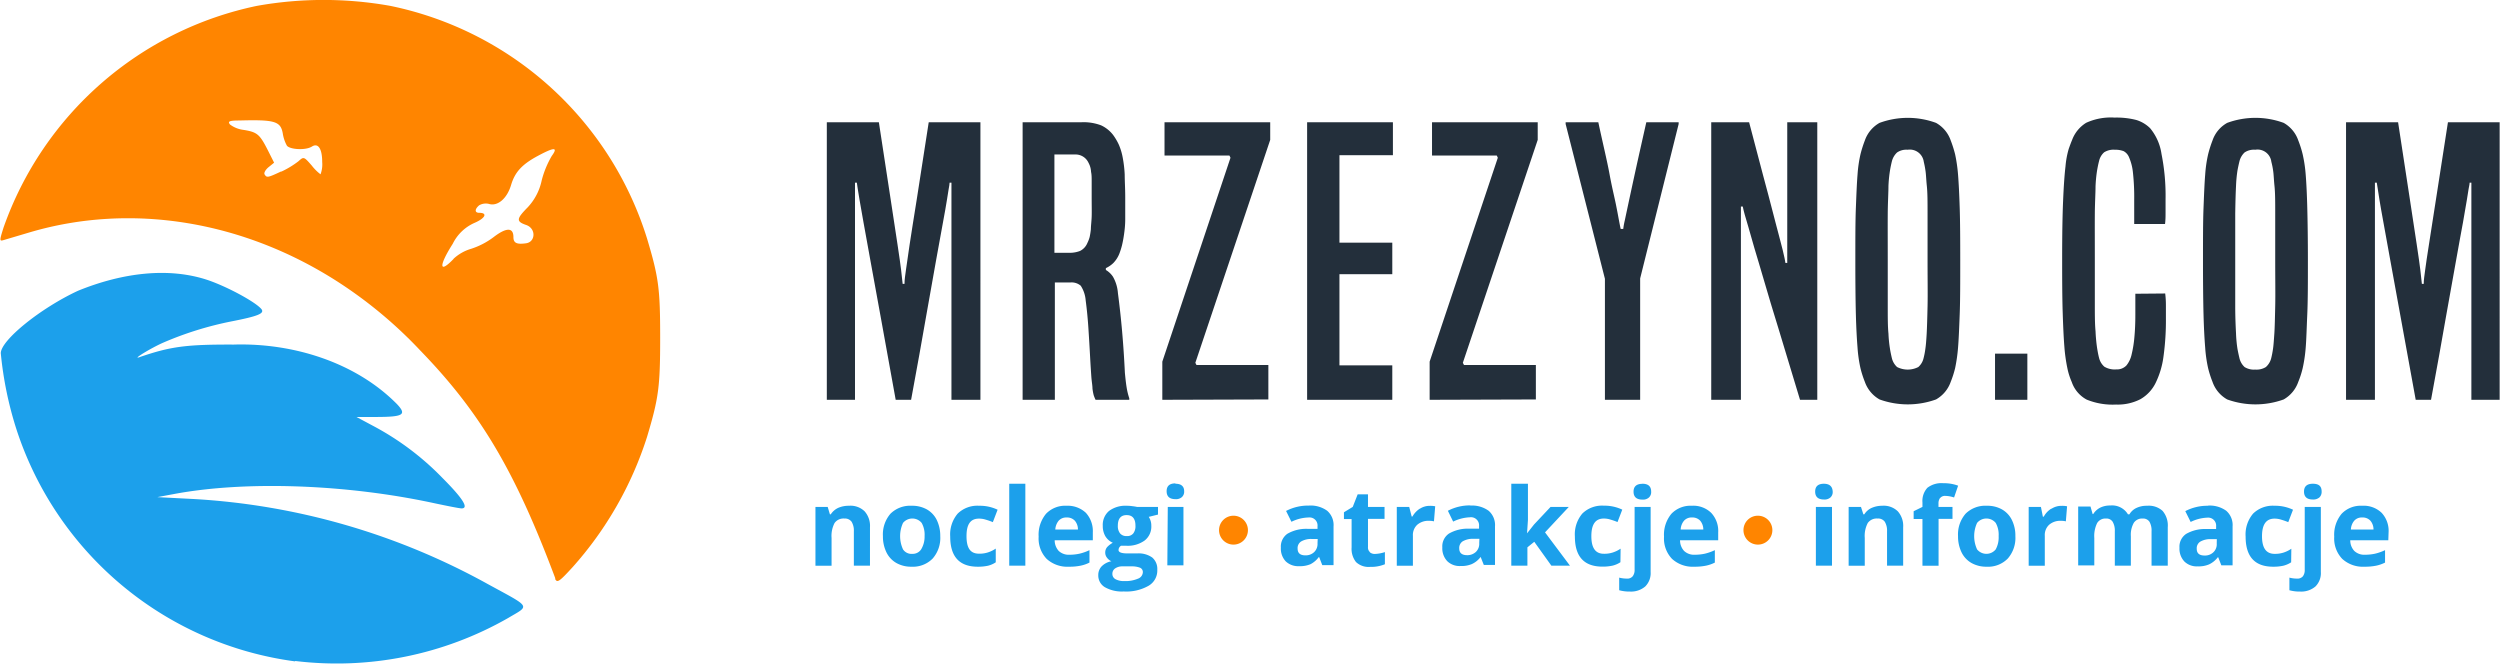
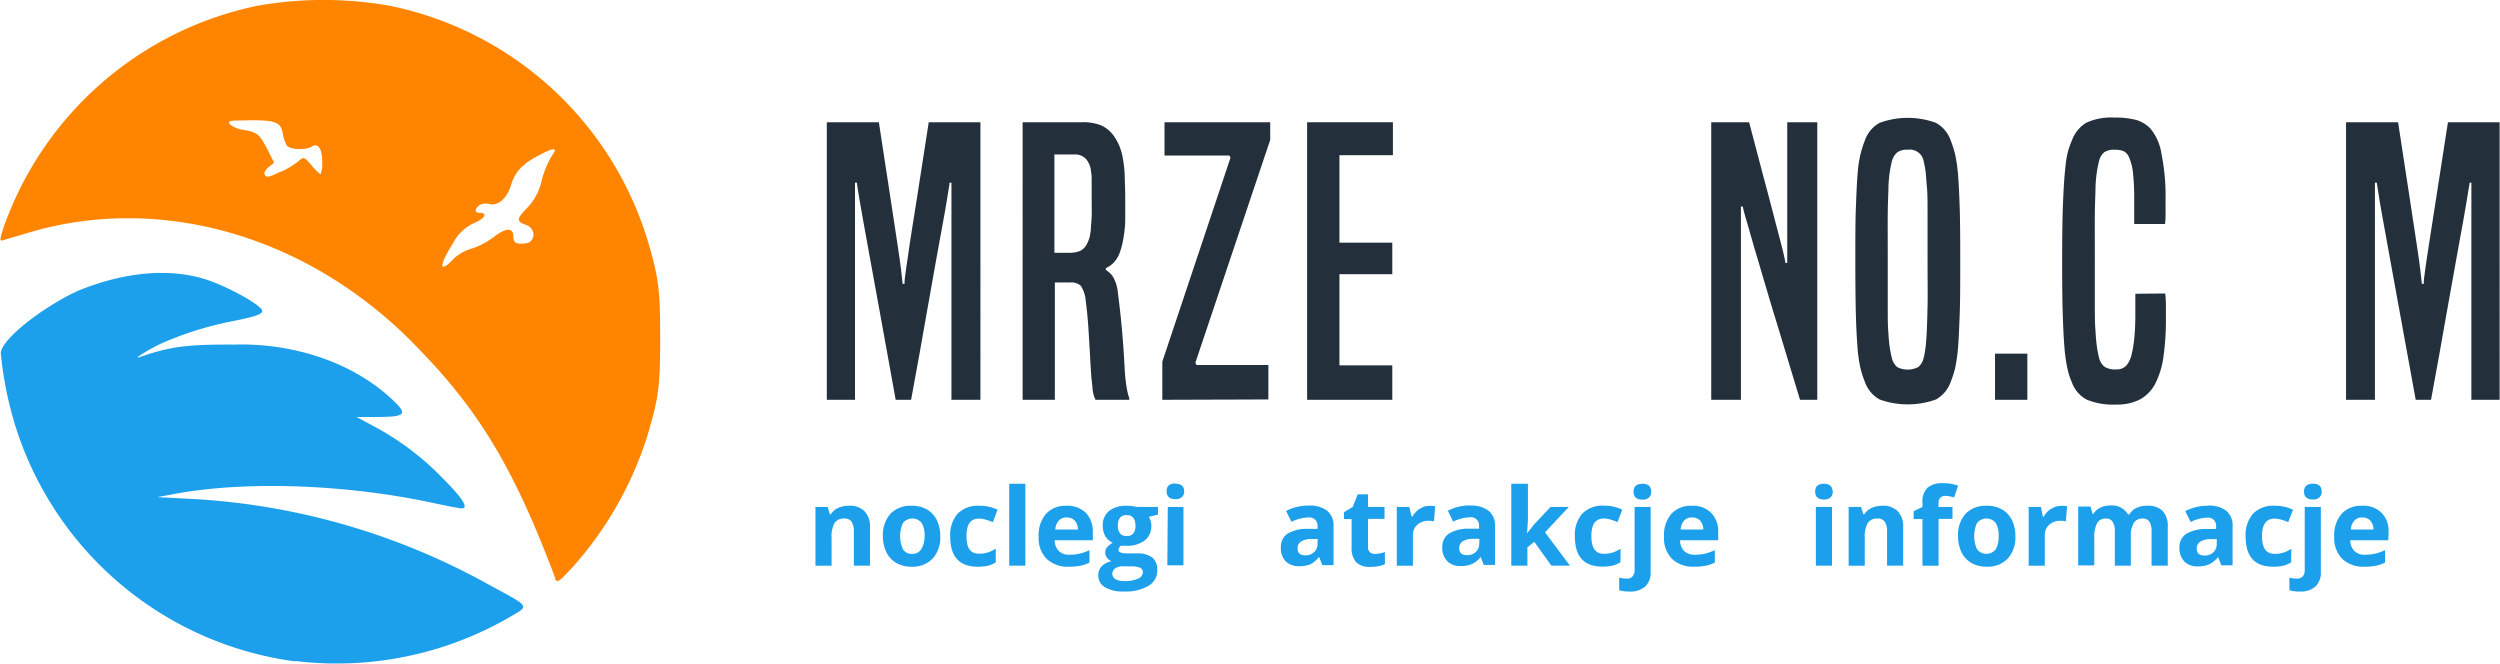
<svg xmlns="http://www.w3.org/2000/svg" id="svg8" viewBox="0 0 283.83 75.38">
  <defs>
    <style>.cls-1,.cls-3{fill:#ff8500;}.cls-2{fill:#1ca0eb;}.cls-3{fill-rule:evenodd;}.cls-4{fill:#232f3b;}</style>
  </defs>
  <title>mrzezyno</title>
  <g id="layer1">
    <path id="path4529" class="cls-1" d="M67.48,69.15C62.93,57,59,50.33,52.17,43.28A50.22,50.22,0,0,0,43,35.59c-10.85-7.07-23.64-9.17-35.18-5.77l-3,.89c-.47.14-.46.05,0-1.42A38.91,38.91,0,0,1,33.57,4.12a43,43,0,0,1,15.18,0A38.69,38.69,0,0,1,77.88,30.53c1.32,4.41,1.49,5.68,1.49,11.26s-.17,6.85-1.49,11.26a40.75,40.75,0,0,1-8.45,14.79c-1.54,1.68-1.75,1.82-2,1.31ZM55.9,32.84a5,5,0,0,1,2-1.14,8.62,8.62,0,0,0,2.56-1.33c1.46-1.12,2.25-1.11,2.25,0,0,.67.37.85,1.44.7s1.16-1.68,0-2.08-1.09-.71.18-2a6.37,6.37,0,0,0,1.59-3.06,10.89,10.89,0,0,1,1.14-2.77c.77-1.05.26-1-1.6,0s-2.58,1.89-3,3.24C62,26,60.93,26.86,60,26.62a1.5,1.5,0,0,0-1.18.14c-.52.44-.52.85,0,.85,1,0,.69.62-.52,1.14a5,5,0,0,0-2.48,2.38c-1.61,2.53-1.56,3.45.1,1.71ZM36.37,22.93a10.32,10.32,0,0,0,1.93-1.17c.6-.54.62-.54,1.51.48a5.43,5.43,0,0,0,1,1A3.21,3.21,0,0,0,41,21.85c0-1.52-.46-2.21-1.17-1.76S37.37,20.43,37,20a4.18,4.18,0,0,1-.48-1.43c-.25-1.35-.92-1.55-4.92-1.44-1.18,0-1.35.11-1.06.46a3.22,3.22,0,0,0,1.55.61c1.53.25,1.81.49,2.72,2.27l.73,1.45-.63.51c-.35.29-.55.65-.45.82.25.4.35.38,1.87-.33Z" transform="translate(-4.42 -3.45)" />
  </g>
  <path class="cls-2" d="M37.94,78.54A38.62,38.62,0,0,1,6.28,52.17a41,41,0,0,1-1.77-8.62c0-1.47,4.52-5.12,8.77-7.09,5.06-2.06,10.34-2.71,14.8-1.19,2.22.77,5.31,2.45,6,3.25.43.51-.31.82-3.44,1.43A38.33,38.33,0,0,0,23,42.33c-1.43.62-3.67,2-2.75,1.67,3.53-1.21,5.28-1.45,10.72-1.43,6.69-.2,13.82,2,18.52,6.76,1.13,1.2.74,1.45-2.31,1.46H44.89l1.87,1a31.46,31.46,0,0,1,7.9,5.93c2.38,2.39,3,3.45,2.16,3.45-.21,0-1.54-.26-3-.57-10-2.18-21.51-2.59-29.66-1.06l-1.88.35,4.05.21a78.09,78.09,0,0,1,33.47,9.66c5,2.73,4.79,2.38,2.3,3.86a39.2,39.2,0,0,1-24.19,4.87Z" transform="translate(-4.42 -3.45)" />
  <path class="cls-2" d="M100.81,60.87a3,3,0,0,0-1.23.24,2.05,2.05,0,0,0-.84.73h-.1L98.39,61H97v6.68h1.83V64.53a3.16,3.16,0,0,1,.34-1.7,1.24,1.24,0,0,1,1.11-.51.94.94,0,0,1,.82.36,1.93,1.93,0,0,1,.26,1.09v3.9h1.83V63.31a2.48,2.48,0,0,0-.61-1.81A2.29,2.29,0,0,0,100.81,60.87Zm8.83.41a3.41,3.41,0,0,0-1.71-.41,3.18,3.18,0,0,0-2.41.9,3.59,3.59,0,0,0-.86,2.55,4.12,4.12,0,0,0,.4,1.84,2.81,2.81,0,0,0,1.13,1.21,3.39,3.39,0,0,0,1.71.42,3.14,3.14,0,0,0,2.4-.92,3.55,3.55,0,0,0,.87-2.55,4.12,4.12,0,0,0-.4-1.84A2.79,2.79,0,0,0,109.64,61.28ZM109,65.82a1.14,1.14,0,0,1-1,.51,1.15,1.15,0,0,1-1.06-.51,3.6,3.6,0,0,1,0-3,1.37,1.37,0,0,1,2.12,0,2.72,2.72,0,0,1,.33,1.49A2.78,2.78,0,0,1,109,65.82Zm6.59-3.49a2.45,2.45,0,0,1,.75.12,7,7,0,0,1,.8.28l.54-1.41a4.69,4.69,0,0,0-2.09-.45,3.2,3.2,0,0,0-2.44.89,3.65,3.65,0,0,0-.85,2.61q0,3.42,3.13,3.42a5.27,5.27,0,0,0,1.15-.11,2.78,2.78,0,0,0,.89-.39V65.73a3.4,3.4,0,0,1-.9.44,3.06,3.06,0,0,1-1,.14c-1,0-1.42-.65-1.42-2S114.61,62.33,115.56,62.33ZM119,67.67h1.83v-9.3H119Zm6.51-6.8a3,3,0,0,0-2.33.91,3.71,3.71,0,0,0-.84,2.6,3.34,3.34,0,0,0,.91,2.52,3.48,3.48,0,0,0,2.53.89,6.23,6.23,0,0,0,1.33-.12,3.91,3.91,0,0,0,1-.35V65.91a5.69,5.69,0,0,1-1.13.4,5.24,5.24,0,0,1-1.14.12,1.65,1.65,0,0,1-1.22-.43,1.79,1.79,0,0,1-.46-1.21h4.33V63.9a3.08,3.08,0,0,0-.79-2.23A3,3,0,0,0,125.51,60.87Zm-1.28,2.7a1.73,1.73,0,0,1,.38-1,1.16,1.16,0,0,1,.91-.37,1.2,1.2,0,0,1,.93.37,1.5,1.5,0,0,1,.35,1ZM133,60.92a4.32,4.32,0,0,0-.67-.05,3.1,3.1,0,0,0-2,.59,2.07,2.07,0,0,0-.71,1.69,2.29,2.29,0,0,0,.3,1.19,1.86,1.86,0,0,0,.84.73,2.49,2.49,0,0,0-.64.49.94.94,0,0,0-.22.64.92.92,0,0,0,.21.58,1.21,1.21,0,0,0,.49.39,2.1,2.1,0,0,0-1.11.58,1.42,1.42,0,0,0-.38,1,1.54,1.54,0,0,0,.74,1.36,3.89,3.89,0,0,0,2.15.49,5.1,5.1,0,0,0,2.81-.64,2,2,0,0,0,1-1.82,1.71,1.71,0,0,0-.57-1.39,2.66,2.66,0,0,0-1.69-.47h-1.14c-.67,0-1-.13-1-.39a.59.59,0,0,1,.28-.48l.27,0,.33,0a3.27,3.27,0,0,0,2.09-.6,2,2,0,0,0,.75-1.68,1.78,1.78,0,0,0-.29-1l1.05-.26V61H133.5A4.42,4.42,0,0,0,133,60.92Zm-1.16,6.83h1a2.64,2.64,0,0,1,1,.15.53.53,0,0,1,.33.52.82.82,0,0,1-.56.73,3.6,3.6,0,0,1-1.54.27,2,2,0,0,1-1-.21.67.67,0,0,1-.36-.6A.73.73,0,0,1,131,68,1.44,1.44,0,0,1,131.85,67.75ZM133.09,64a.87.87,0,0,1-.75.31.91.91,0,0,1-.76-.31,1.33,1.33,0,0,1-.25-.86c0-.81.34-1.21,1-1.21s1,.4,1,1.21A1.33,1.33,0,0,1,133.09,64Zm4.78-5.67c-.67,0-1,.3-1,.89s.33.9,1,.9a1,1,0,0,0,.74-.24.83.83,0,0,0,.25-.66C138.86,58.67,138.53,58.37,137.87,58.37Zm-.92,9.3h1.83V61H137ZM153,60.85a5.39,5.39,0,0,0-2.57.61l.61,1.23A4.64,4.64,0,0,1,153,62.2a.91.91,0,0,1,1,1v.29l-1.16,0a4.27,4.27,0,0,0-2.26.56,1.77,1.77,0,0,0-.74,1.57,2.11,2.11,0,0,0,.55,1.56,2.06,2.06,0,0,0,1.52.55,3.1,3.1,0,0,0,1.28-.22,2.67,2.67,0,0,0,.95-.81h.05l.35.91h1.28V63.22a2.15,2.15,0,0,0-.72-1.78A3.21,3.21,0,0,0,153,60.85Zm1,4.28a1.27,1.27,0,0,1-.38,1,1.38,1.38,0,0,1-1,.37c-.59,0-.88-.26-.88-.77a.89.89,0,0,1,.39-.8,2.24,2.24,0,0,1,1.18-.29l.71,0Zm5.95,1a.68.68,0,0,1-.22-.57V62.36h1.88V61h-1.88V59.57h-1.17L158,61l-1,.61v.77h.87v3.22a2.42,2.42,0,0,0,.5,1.66,2.07,2.07,0,0,0,1.6.55,4.14,4.14,0,0,0,1.68-.3V66.13a4,4,0,0,1-1.15.21A.85.85,0,0,1,159.94,66.15Zm5.68-4.94a2.53,2.53,0,0,0-.85.9h-.09L164.41,61H163v6.68h1.83v-3.4a1.58,1.58,0,0,1,.49-1.25,1.92,1.92,0,0,1,1.36-.45,2.12,2.12,0,0,1,.54.06l.14-1.71a2.77,2.77,0,0,0-.62-.05A2,2,0,0,0,165.62,61.21Zm5.73-.36a5.35,5.35,0,0,0-2.56.61l.6,1.23a4.72,4.72,0,0,1,1.89-.49.92.92,0,0,1,1.05,1v.29l-1.17,0a4.26,4.26,0,0,0-2.25.56,1.75,1.75,0,0,0-.75,1.57,2.11,2.11,0,0,0,.56,1.56,2,2,0,0,0,1.52.55,3,3,0,0,0,1.27-.22,2.59,2.59,0,0,0,1-.81h0l.36.91h1.27V63.22a2.15,2.15,0,0,0-.72-1.78A3.21,3.21,0,0,0,171.35,60.85Zm1,4.28a1.27,1.27,0,0,1-.38,1,1.41,1.41,0,0,1-1,.37c-.59,0-.89-.26-.89-.77a.89.89,0,0,1,.39-.8,2.28,2.28,0,0,1,1.19-.29l.71,0ZM182.53,61h-2.07l-1.88,2-.79,1h0l.1-1.52V58.37H176v9.3h1.83V65.59l.78-.63,1.94,2.71h2.11l-2.83-3.78Zm5.88,4.74a3.4,3.4,0,0,1-.9.44,3.1,3.1,0,0,1-1,.14c-.95,0-1.42-.65-1.42-2s.47-2,1.42-2a2.45,2.45,0,0,1,.75.12,7,7,0,0,1,.8.28l.54-1.41a4.72,4.72,0,0,0-2.09-.45,3.2,3.2,0,0,0-2.44.89,3.65,3.65,0,0,0-.85,2.61q0,3.42,3.13,3.42a5.11,5.11,0,0,0,1.14-.11,2.83,2.83,0,0,0,.9-.39Zm2.47-7.36c-.66,0-1,.3-1,.89s.33.9,1,.9a1,1,0,0,0,.75-.24.83.83,0,0,0,.25-.66C191.88,58.67,191.55,58.37,190.88,58.37ZM190,68.13a1.16,1.16,0,0,1-.22.75.79.79,0,0,1-.67.26,3.56,3.56,0,0,1-.86-.11v1.43a4.25,4.25,0,0,0,1.21.15,2.47,2.47,0,0,0,1.75-.58,2.13,2.13,0,0,0,.61-1.64V61H190Zm6.51-7.26a3,3,0,0,0-2.33.91,3.71,3.71,0,0,0-.84,2.6,3.34,3.34,0,0,0,.91,2.52,3.48,3.48,0,0,0,2.53.89,6.29,6.29,0,0,0,1.33-.12,3.91,3.91,0,0,0,1-.35V65.91a5.69,5.69,0,0,1-1.13.4,5.27,5.27,0,0,1-1.15.12,1.63,1.63,0,0,1-1.21-.43,1.75,1.75,0,0,1-.46-1.21h4.33V63.9a3,3,0,0,0-.8-2.23A2.92,2.92,0,0,0,196.48,60.87Zm-1.28,2.7a1.67,1.67,0,0,1,.38-1,1.14,1.14,0,0,1,.91-.37,1.2,1.2,0,0,1,.93.37,1.55,1.55,0,0,1,.35,1Zm16.27-5.2c-.67,0-1,.3-1,.89s.33.9,1,.9a1,1,0,0,0,.74-.24.83.83,0,0,0,.25-.66C212.46,58.67,212.13,58.37,211.47,58.37Zm-.92,9.3h1.83V61h-1.83Zm7.56-6.8a3,3,0,0,0-1.22.24,1.93,1.93,0,0,0-.84.73h-.11L215.7,61h-1.4v6.68h1.83V64.53a3.16,3.16,0,0,1,.34-1.7,1.24,1.24,0,0,1,1.11-.51.93.93,0,0,1,.82.36,1.93,1.93,0,0,1,.26,1.09v3.9h1.83V63.31a2.48,2.48,0,0,0-.61-1.81A2.29,2.29,0,0,0,218.11,60.87Zm6.56-.89a.69.69,0,0,1,.57-.23,3.33,3.33,0,0,1,1,.18l.46-1.34a4.62,4.62,0,0,0-1.68-.28,2.61,2.61,0,0,0-1.81.52,2.21,2.21,0,0,0-.56,1.67V61l-1,.49v.88h1v5.31h1.83V62.36h1.58V61H224.5v-.42A1,1,0,0,1,224.67,60Zm7,1.3a3.38,3.38,0,0,0-1.71-.41,3.18,3.18,0,0,0-2.41.9,3.59,3.59,0,0,0-.86,2.55,4.12,4.12,0,0,0,.4,1.84,2.81,2.81,0,0,0,1.13,1.21,3.41,3.41,0,0,0,1.71.42,3.13,3.13,0,0,0,2.4-.92,3.55,3.55,0,0,0,.87-2.55,4,4,0,0,0-.4-1.84A2.79,2.79,0,0,0,231.7,61.28ZM231,65.82a1.36,1.36,0,0,1-2.12,0,3.6,3.6,0,0,1,0-3,1.37,1.37,0,0,1,2.12,0,2.72,2.72,0,0,1,.33,1.49A2.88,2.88,0,0,1,231,65.82Zm6.29-4.61a2.42,2.42,0,0,0-.84.9h-.1L236.13,61h-1.39v6.68h1.83v-3.4a1.58,1.58,0,0,1,.49-1.25,1.92,1.92,0,0,1,1.36-.45,2.06,2.06,0,0,1,.54.06l.14-1.71a2.72,2.72,0,0,0-.62-.05A2.06,2.06,0,0,0,237.33,61.21Zm10.87-.34a2.7,2.7,0,0,0-1.19.25,1.79,1.79,0,0,0-.79.72h-.17a2.1,2.1,0,0,0-2-1,2.51,2.51,0,0,0-1.16.25,2,2,0,0,0-.78.72H242l-.24-.85h-1.4v6.68h1.83V64.53a3.35,3.35,0,0,1,.32-1.69,1.09,1.09,0,0,1,1-.52.84.84,0,0,1,.76.36,2,2,0,0,1,.25,1.09v3.9h1.82V64.32a2.73,2.73,0,0,1,.34-1.52,1.13,1.13,0,0,1,1-.48.87.87,0,0,1,.77.36,2,2,0,0,1,.24,1.09v3.9h1.84V63.31a2.55,2.55,0,0,0-.59-1.86A2.32,2.32,0,0,0,248.2,60.87Zm6.93,0a5.42,5.42,0,0,0-2.57.61l.61,1.23a4.64,4.64,0,0,1,1.89-.49.91.91,0,0,1,1,1v.29l-1.16,0a4.26,4.26,0,0,0-2.25.56,1.75,1.75,0,0,0-.75,1.57,2.11,2.11,0,0,0,.56,1.56,2,2,0,0,0,1.52.55,3,3,0,0,0,1.27-.22,2.67,2.67,0,0,0,1-.81h.05l.35.91h1.28V63.22a2.15,2.15,0,0,0-.72-1.78A3.21,3.21,0,0,0,255.13,60.85Zm1,4.28a1.24,1.24,0,0,1-.38,1,1.37,1.37,0,0,1-1,.37c-.6,0-.89-.26-.89-.77a.89.89,0,0,1,.39-.8,2.25,2.25,0,0,1,1.19-.29l.7,0Zm8.47.6a3.4,3.4,0,0,1-.9.44,3.1,3.1,0,0,1-1,.14c-.95,0-1.43-.65-1.43-2s.48-2,1.43-2a2.45,2.45,0,0,1,.75.12,7.79,7.79,0,0,1,.8.28l.54-1.41a4.72,4.72,0,0,0-2.09-.45,3.2,3.2,0,0,0-2.44.89,3.65,3.65,0,0,0-.85,2.61q0,3.42,3.13,3.42a5.11,5.11,0,0,0,1.14-.11,2.93,2.93,0,0,0,.9-.39ZM267,58.37c-.66,0-1,.3-1,.89s.33.9,1,.9a1.06,1.06,0,0,0,.75-.24.87.87,0,0,0,.25-.66C268,58.67,267.71,58.37,267,58.37Zm-.92,9.76a1.16,1.16,0,0,1-.21.75.8.8,0,0,1-.67.26,3.49,3.49,0,0,1-.86-.11v1.43a4.23,4.23,0,0,0,1.2.15,2.48,2.48,0,0,0,1.76-.58,2.13,2.13,0,0,0,.61-1.64V61h-1.83Zm9.52-4.23a3,3,0,0,0-.79-2.23,2.94,2.94,0,0,0-2.21-.8,3,3,0,0,0-2.33.91,3.71,3.71,0,0,0-.84,2.6,3.34,3.34,0,0,0,.91,2.52,3.47,3.47,0,0,0,2.53.89,6.29,6.29,0,0,0,1.33-.12,4,4,0,0,0,1-.35V65.91a5.69,5.69,0,0,1-1.13.4,5.27,5.27,0,0,1-1.15.12,1.63,1.63,0,0,1-1.21-.43,1.75,1.75,0,0,1-.46-1.21h4.32Zm-4.28-.33a1.67,1.67,0,0,1,.38-1,1.14,1.14,0,0,1,.91-.37,1.2,1.2,0,0,1,.93.37,1.55,1.55,0,0,1,.35,1Z" transform="translate(-4.42 -3.45)" />
-   <path class="cls-3" d="M144.46,62a1.64,1.64,0,1,1-1.64,1.64A1.64,1.64,0,0,1,144.46,62Z" transform="translate(-4.42 -3.45)" />
-   <path class="cls-3" d="M204,62a1.64,1.64,0,1,1-1.64,1.64A1.63,1.63,0,0,1,204,62Z" transform="translate(-4.42 -3.45)" />
  <path class="cls-4" d="M112.44,48.84V26.13c0-.73,0-1.38,0-1.94h-.21c0,.2-.06.43-.1.69s-.11.7-.21,1.31-.24,1.45-.44,2.5-.45,2.46-.77,4.23-.7,3.94-1.16,6.53-1,5.73-1.69,9.39h-1.75q-1-5.49-1.7-9.39c-.48-2.59-.87-4.77-1.19-6.53s-.58-3.18-.77-4.25-.34-1.9-.44-2.5-.16-1-.21-1.29-.07-.49-.1-.69h-.21c0,.56,0,1.21,0,1.94V48.84H98.29V17.33h5.91c.55,3.6,1,6.5,1.33,8.7s.6,3.92.79,5.2.33,2.22.4,2.83.13,1.15.18,1.62h.21c0-.47.08-1,.17-1.62s.22-1.55.41-2.83.47-3,.82-5.2l1.35-8.7h5.87V48.84Z" transform="translate(-4.42 -3.45)" />
  <path class="cls-4" d="M128.8,48.84a4.71,4.71,0,0,1-.21-.52,5.47,5.47,0,0,1-.14-.77c0-.33-.09-.78-.13-1.35s-.09-1.33-.14-2.27-.12-2.12-.19-3.19-.17-2.13-.31-3.18a3.56,3.56,0,0,0-.56-1.67,1.6,1.6,0,0,0-1.19-.37h-1.75V48.84h-3.66V17.33h6.66a5.63,5.63,0,0,1,2.25.35,3.67,3.67,0,0,1,1.37,1.1,6.34,6.34,0,0,1,.65,1.11,6.74,6.74,0,0,1,.43,1.43,14,14,0,0,1,.23,1.94c0,.73.06,1.59.06,2.56s0,1.84,0,2.52-.07,1.26-.14,1.75-.15.89-.23,1.22a8.35,8.35,0,0,1-.29.92,3.25,3.25,0,0,1-.69,1.08,3.06,3.06,0,0,1-.85.58v.21a2.5,2.5,0,0,1,.81.77,4.4,4.4,0,0,1,.56,1.86c.19,1.44.35,2.9.48,4.39s.23,3,.31,4.64c.06.64.12,1.18.19,1.62a7.59,7.59,0,0,0,.31,1.29v.17Zm-3-16.69a3.21,3.21,0,0,0,1.24-.21,1.74,1.74,0,0,0,.84-.92,3.56,3.56,0,0,0,.25-.66,8.28,8.28,0,0,0,.14-.9c0-.37.07-.85.09-1.41s0-1.32,0-2.23c0-.7,0-1.27,0-1.73s0-.83-.07-1.12a2.4,2.4,0,0,0-.14-.71,3.59,3.59,0,0,0-.23-.48,1.61,1.61,0,0,0-1.46-.79h-2.33V32.15Z" transform="translate(-4.42 -3.45)" />
  <path class="cls-4" d="M136.38,48.84V44.51l7.74-23.15-.12-.25h-7.37V17.33h12v2l-8.5,25.31.13.25h8.16v3.91Z" transform="translate(-4.42 -3.45)" />
  <path class="cls-4" d="M152.82,48.84V17.33h9.74v3.74h-6.07V31h6v3.58h-6V44.93h6v3.91Z" transform="translate(-4.42 -3.45)" />
-   <path class="cls-4" d="M166.73,48.84V44.51l7.74-23.15-.12-.25H167V17.33h12v2l-8.5,25.31.13.25h8.16v3.91Z" transform="translate(-4.42 -3.45)" />
-   <path class="cls-4" d="M186.63,48.84V35.1l-4.46-17.57v-.2h3.71c.52,2.44,1,4.39,1.27,5.87s.56,2.63.73,3.47.28,1.46.35,1.83.13.69.19.94h.29a8.38,8.38,0,0,1,.17-.94l.39-1.83c.18-.84.43-2,.75-3.47s.76-3.43,1.31-5.87H195v.2l-4.37,17.53V48.84Z" transform="translate(-4.42 -3.45)" />
  <path class="cls-4" d="M208.78,48.84c-.92-3.05-1.71-5.68-2.38-7.87s-1.23-4-1.68-5.58-.83-2.77-1.11-3.74-.5-1.77-.68-2.38-.32-1.09-.42-1.43-.17-.66-.23-.94h-.21c0,.89,0,1.82,0,2.79V48.84h-3.37V17.33H203q.91,3.5,1.58,6c.44,1.65.81,3,1.1,4.16s.53,2,.71,2.71.32,1.22.42,1.62.16.71.21.92.07.39.1.56h.21c0-.53,0-1.07,0-1.62V17.33h3.41V48.84Z" transform="translate(-4.42 -3.45)" />
  <path class="cls-4" d="M216.14,46.8a11.45,11.45,0,0,1-.5-1.56,15.43,15.43,0,0,1-.33-2.31c-.08-1-.15-2.24-.19-3.81s-.06-3.59-.06-6.06,0-4.48.06-6,.11-2.82.19-3.79a14.72,14.72,0,0,1,.33-2.29,13.31,13.31,0,0,1,.5-1.58,3.66,3.66,0,0,1,1.67-2,9.3,9.3,0,0,1,6.41,0,3.66,3.66,0,0,1,1.67,2,13.31,13.31,0,0,1,.5,1.58,17.64,17.64,0,0,1,.33,2.29c.08,1,.14,2.23.19,3.79s.06,3.56.06,6,0,4.49-.06,6.06-.11,2.84-.19,3.81a18.6,18.6,0,0,1-.33,2.31,11.45,11.45,0,0,1-.5,1.56,3.7,3.7,0,0,1-1.67,2,9.45,9.45,0,0,1-6.41,0A3.7,3.7,0,0,1,216.14,46.8Zm6.66-2.66a8.43,8.43,0,0,0,.21-1.09c.06-.38.11-1,.15-1.72s.07-1.8.1-3.11,0-3,0-5.24,0-3.95,0-5.27,0-2.36-.08-3.12-.09-1.33-.15-1.71a10.51,10.51,0,0,0-.2-1.06A1.6,1.6,0,0,0,221,20.45a1.86,1.86,0,0,0-1.2.31,2.07,2.07,0,0,0-.59,1c-.08.33-.16.69-.22,1.08a14.89,14.89,0,0,0-.17,1.73c0,.76-.07,1.8-.08,3.12s0,3.08,0,5.27,0,3.94,0,5.24,0,2.34.08,3.11a14.43,14.43,0,0,0,.17,1.72c.06.39.14.75.22,1.09a2,2,0,0,0,.59,1,2.65,2.65,0,0,0,2.41,0A1.9,1.9,0,0,0,222.8,44.14Z" transform="translate(-4.42 -3.45)" />
  <path class="cls-4" d="M230.92,48.84V43.6h3.67v5.24Z" transform="translate(-4.42 -3.45)" />
  <path class="cls-4" d="M250.24,36.77a11.11,11.11,0,0,1,.08,1.41V39.6a29.78,29.78,0,0,1-.27,4.29,9.62,9.62,0,0,1-.91,3.06,4.32,4.32,0,0,1-1.73,1.83,5.63,5.63,0,0,1-2.75.6,7.78,7.78,0,0,1-3.33-.56,3.58,3.58,0,0,1-1.7-2,7.75,7.75,0,0,1-.5-1.58,18.93,18.93,0,0,1-.34-2.46c-.08-1-.14-2.33-.19-3.91s-.06-3.6-.06-6q0-4.2.11-6.68c.07-1.65.16-2.93.27-3.85a10,10,0,0,1,.37-2c.14-.39.26-.72.38-1a3.87,3.87,0,0,1,1.6-1.95,6.74,6.74,0,0,1,3.23-.59,9,9,0,0,1,2.45.27,3.79,3.79,0,0,1,1.58.94,5.9,5.9,0,0,1,1.29,2.92,24.09,24.09,0,0,1,.46,5.16c0,.55,0,1,0,1.46s0,.86-.06,1.33h-3.5c0-.45,0-.84,0-1.17V26.15a25.49,25.49,0,0,0-.14-3.08,5.86,5.86,0,0,0-.44-1.75,1.39,1.39,0,0,0-.62-.71,2.67,2.67,0,0,0-1-.16,2,2,0,0,0-1.21.29,1.86,1.86,0,0,0-.58,1c-.09.33-.16.7-.23,1.1a16,16,0,0,0-.17,1.77c0,.78-.07,1.81-.08,3.1s0,3,0,5,0,3.79,0,5.12,0,2.4.08,3.21a18.45,18.45,0,0,0,.17,1.87c.07.44.14.83.23,1.17a1.94,1.94,0,0,0,.6,1,2.27,2.27,0,0,0,1.35.31,1.49,1.49,0,0,0,1.15-.44,3,3,0,0,0,.6-1.27,13,13,0,0,0,.31-1.93c.07-.74.11-1.59.11-2.56V38c0-.38,0-.79,0-1.2Z" transform="translate(-4.42 -3.45)" />
-   <path class="cls-4" d="M255.61,46.8a11.45,11.45,0,0,1-.5-1.56,15.43,15.43,0,0,1-.33-2.31c-.08-1-.15-2.24-.19-3.81s-.06-3.59-.06-6.06,0-4.48.06-6,.11-2.82.19-3.79a14.72,14.72,0,0,1,.33-2.29,13.31,13.31,0,0,1,.5-1.58,3.62,3.62,0,0,1,1.67-2,9.3,9.3,0,0,1,6.41,0,3.65,3.65,0,0,1,1.66,2,11.7,11.7,0,0,1,.5,1.58,15.82,15.82,0,0,1,.34,2.29c.08,1,.14,2.23.18,3.79s.07,3.56.07,6,0,4.49-.07,6.06-.1,2.84-.18,3.81a16.63,16.63,0,0,1-.34,2.31,10.21,10.21,0,0,1-.5,1.56,3.68,3.68,0,0,1-1.66,2,9.45,9.45,0,0,1-6.41,0A3.66,3.66,0,0,1,255.61,46.8Zm6.66-2.66a10.55,10.55,0,0,0,.21-1.09c.06-.38.1-1,.15-1.72s.07-1.8.1-3.11,0-3,0-5.24,0-3.95,0-5.27,0-2.36-.08-3.12-.09-1.33-.15-1.71a8.28,8.28,0,0,0-.21-1.06,1.58,1.58,0,0,0-1.83-1.37,1.89,1.89,0,0,0-1.21.31,2.07,2.07,0,0,0-.58,1c-.08.33-.16.69-.23,1.08a15.35,15.35,0,0,0-.16,1.73q-.06,1.14-.09,3.12c0,1.32,0,3.08,0,5.27s0,3.94,0,5.24.05,2.34.09,3.11a14.89,14.89,0,0,0,.16,1.72c.07.39.15.75.23,1.09a2,2,0,0,0,.58,1,2,2,0,0,0,1.21.29,2,2,0,0,0,1.21-.29A2,2,0,0,0,262.27,44.14Z" transform="translate(-4.42 -3.45)" />
  <path class="cls-4" d="M285,48.84V26.13c0-.73,0-1.38,0-1.94h-.2c0,.2-.07.43-.11.69s-.11.7-.21,1.31-.24,1.45-.43,2.5-.46,2.46-.77,4.23-.71,3.94-1.17,6.53-1,5.73-1.69,9.39h-1.74q-1-5.49-1.71-9.39t-1.19-6.53c-.32-1.77-.57-3.18-.77-4.25s-.34-1.9-.44-2.5-.16-1-.2-1.29-.08-.49-.11-.69h-.21c0,.56,0,1.21,0,1.94V48.84h-3.28V17.33h5.91c.55,3.6,1,6.5,1.33,8.7s.6,3.92.79,5.2.33,2.22.4,2.83.13,1.15.18,1.62h.21c0-.47.09-1,.17-1.62s.22-1.55.42-2.83.46-3,.81-5.2l1.35-8.7h5.87V48.84Z" transform="translate(-4.42 -3.45)" />
</svg>